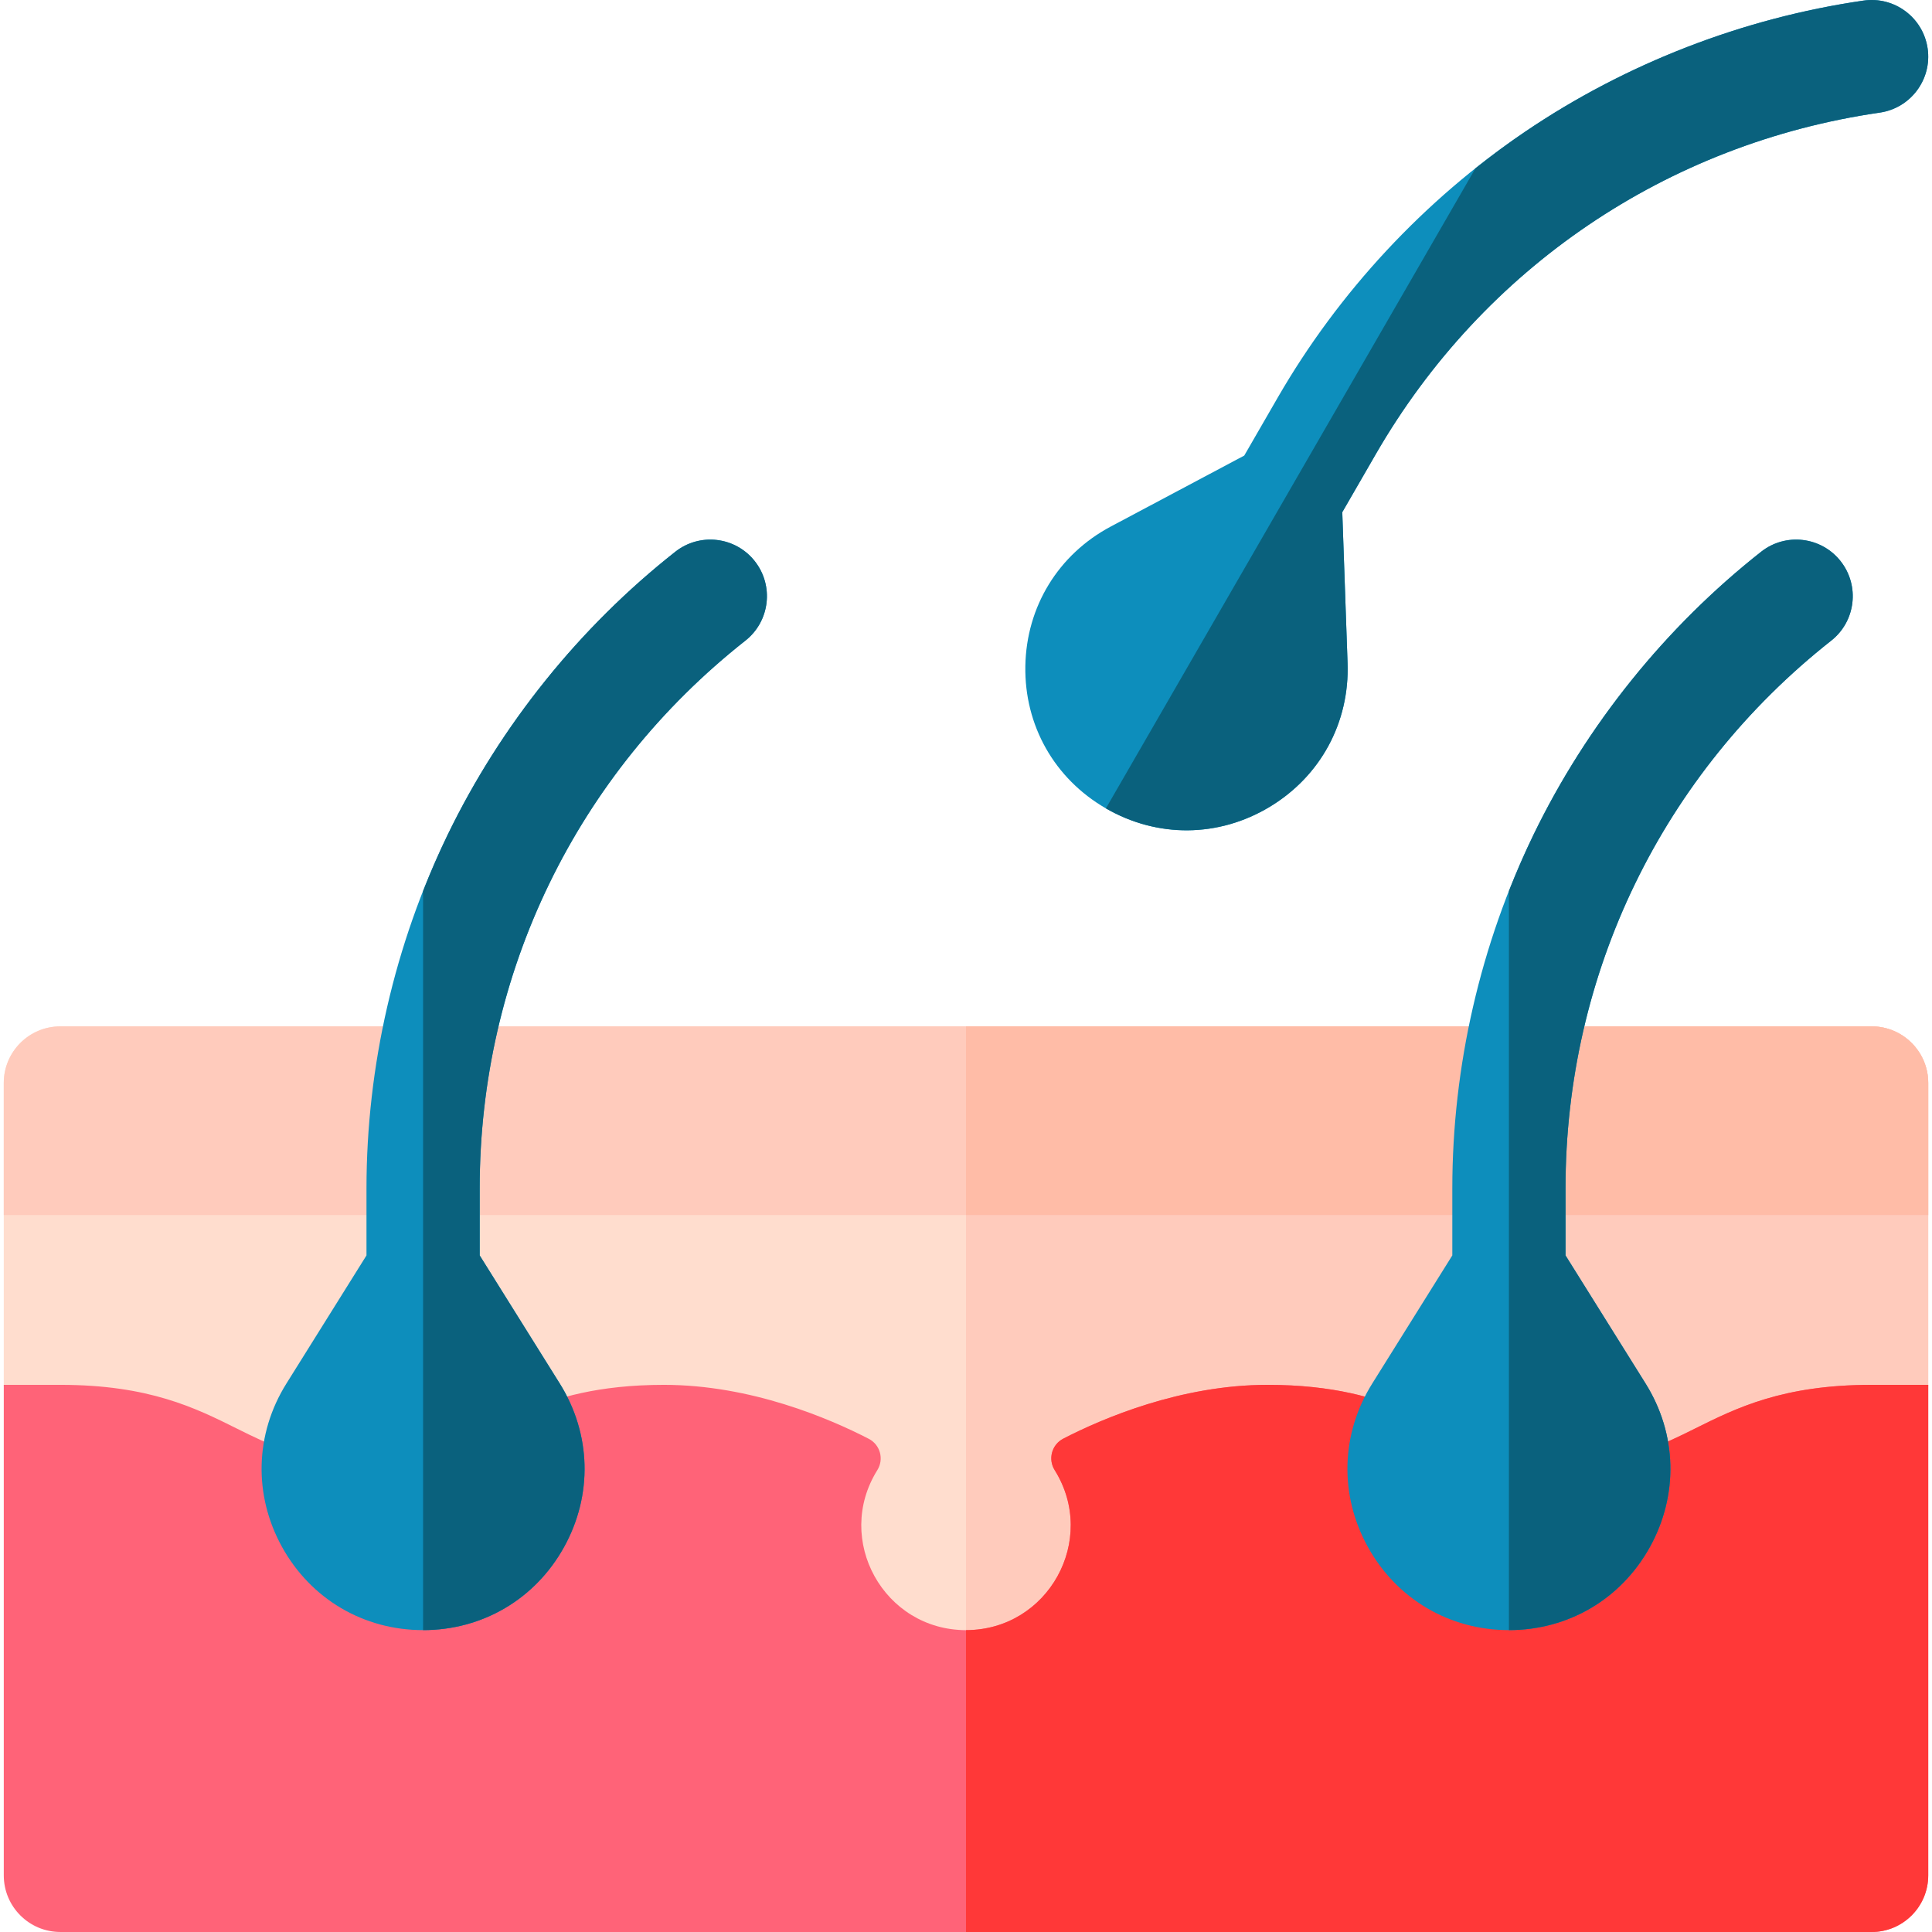
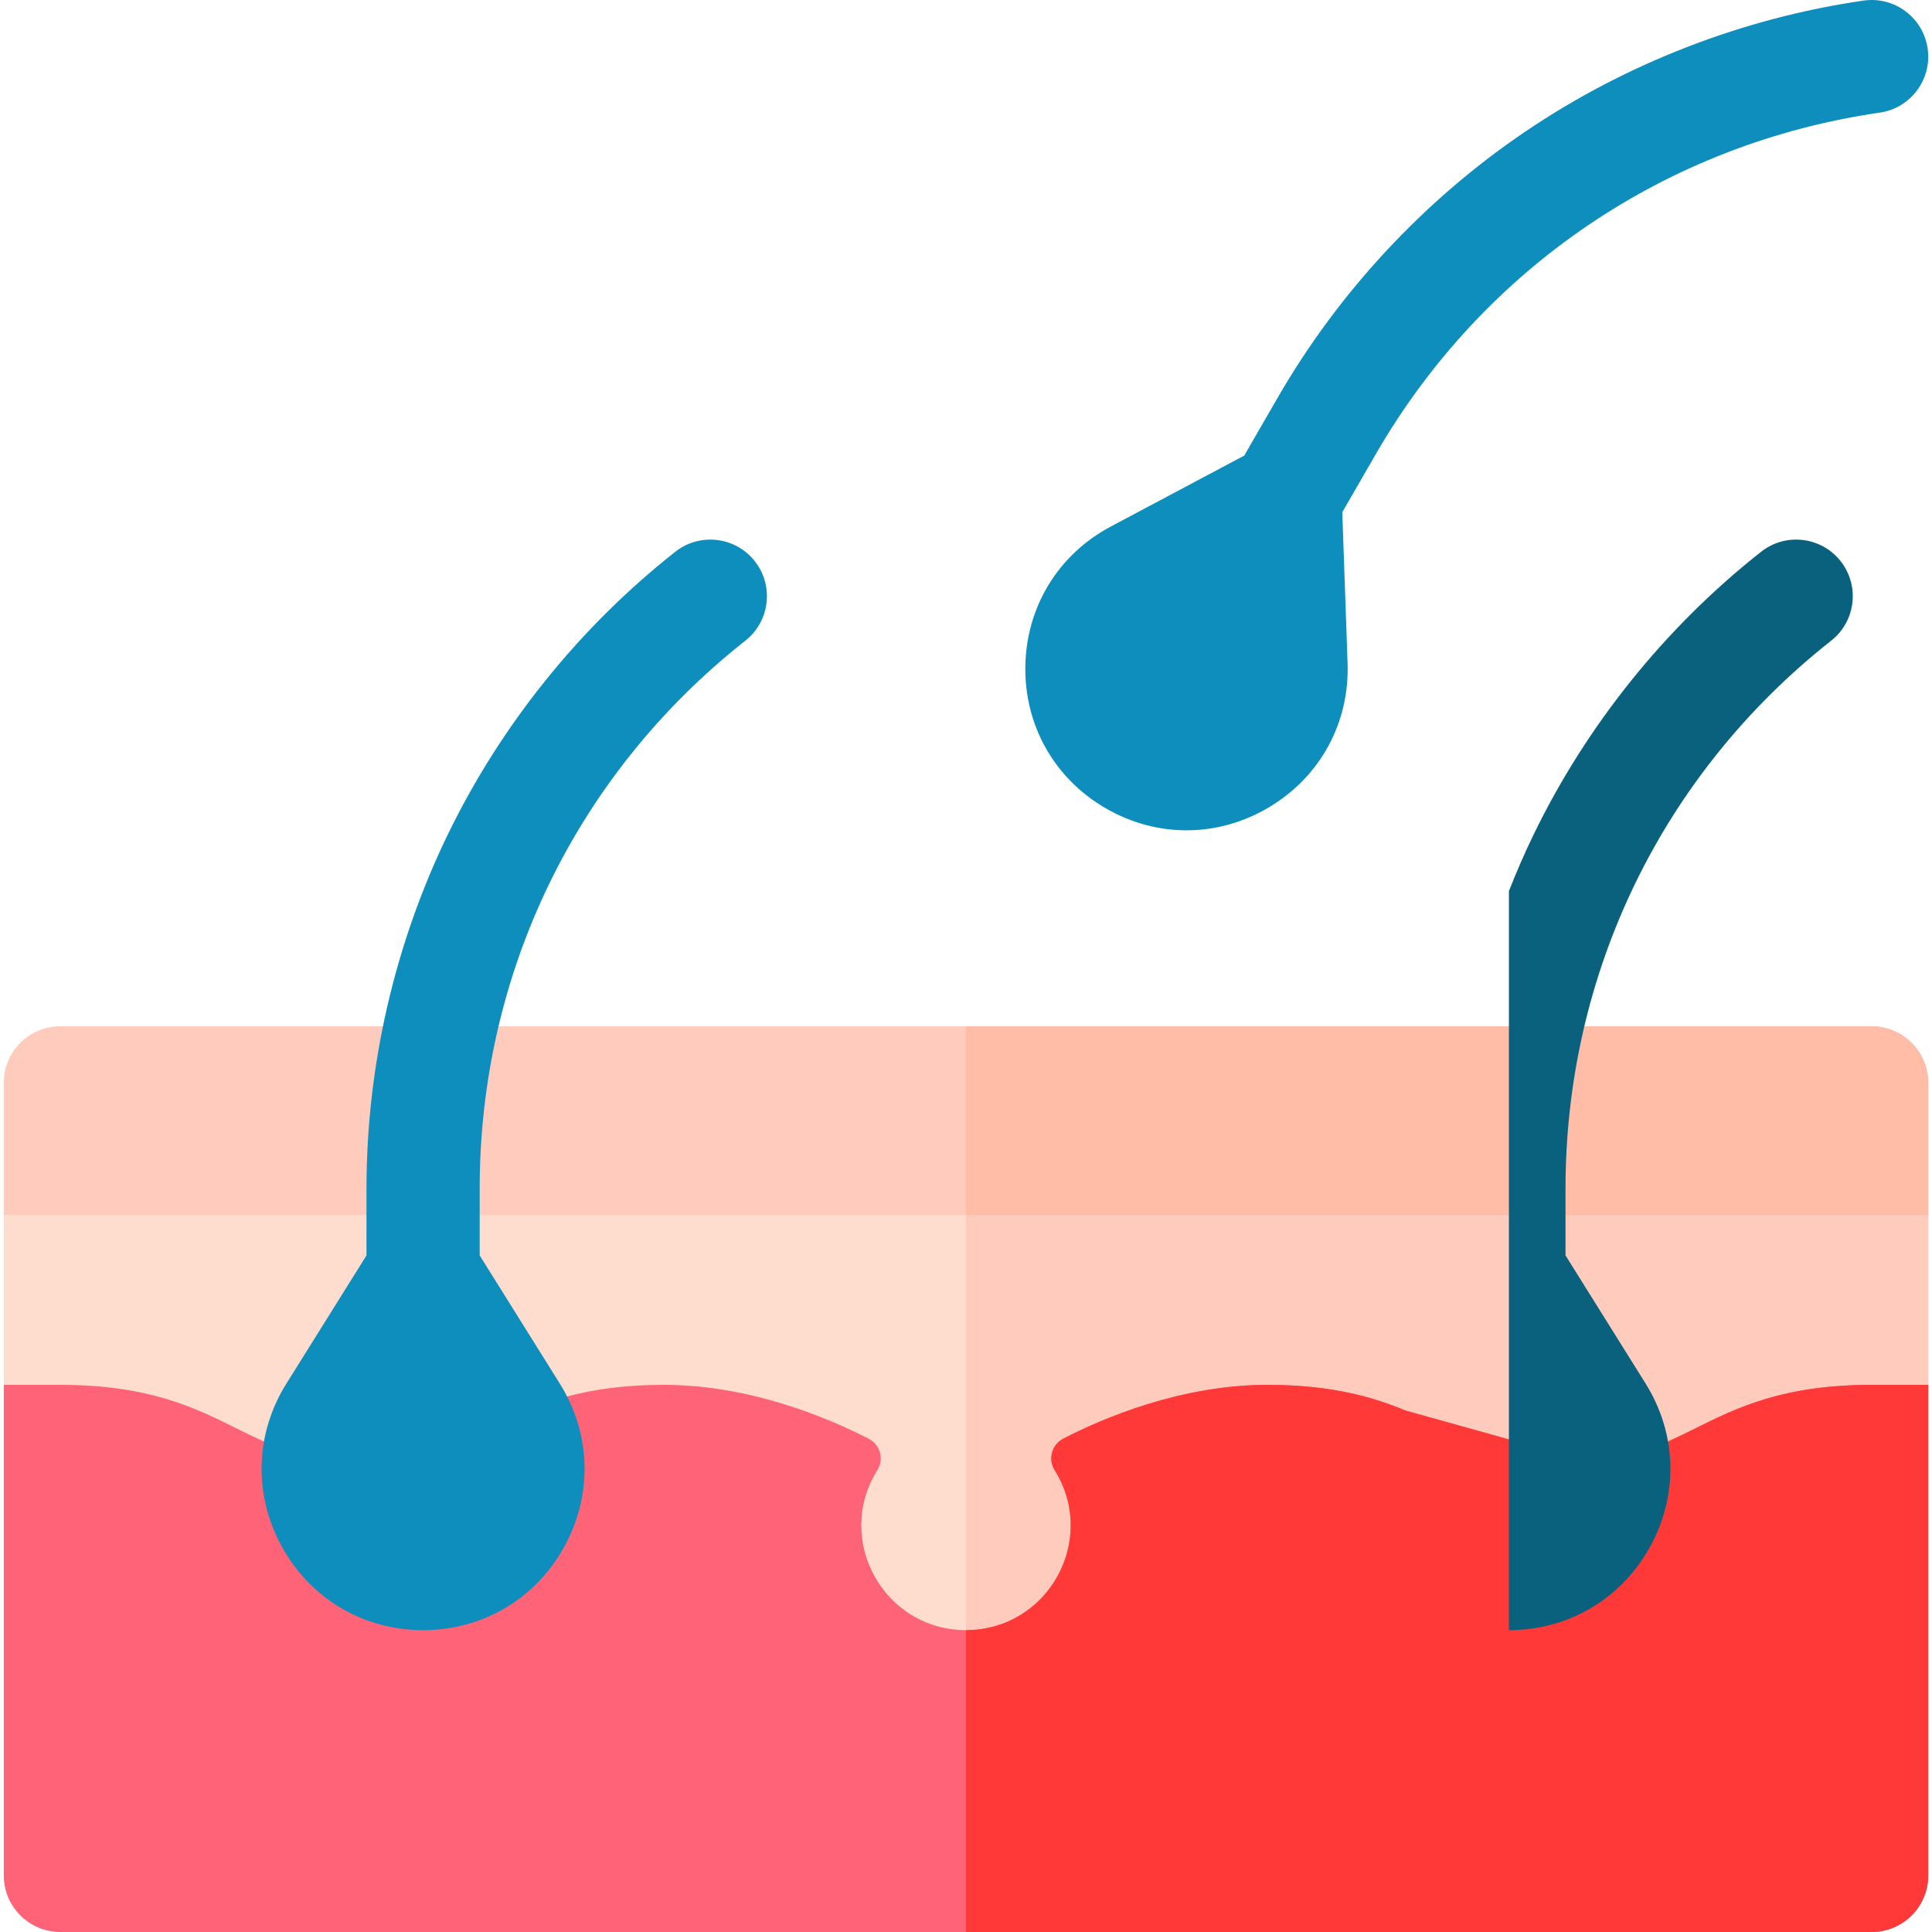
<svg xmlns="http://www.w3.org/2000/svg" id="Capa_1" enable-background="new 0 0 512 512" height="512" viewBox="0 0 512 512" width="512">
  <g>
    <path d="m496 432h-480c-8.284 0-15-56.716-15-65v-80c0-8.284 6.716-15 15-15h480c8.284 0 15 6.716 15 15v80c0 8.284-6.716 65-15 65z" fill="#ffddce" />
    <g>
      <path d="m496 272h-240v160h240c8.284 0 15-56.716 15-65v-80c0-8.284-6.716-15-15-15z" fill="#ffcbbc" />
    </g>
    <path d="m511 322h-510v-35c0-8.284 6.716-15 15-15h480c8.284 0 15 6.716 15 15z" fill="#ffcbbc" />
    <path d="m511 322h-255v-50h240c8.284 0 15 6.716 15 15z" fill="#ffbca7" />
    <path d="m495.994 367c-23.534.001-35.861 6.139-46.737 11.554-8.768 4.365-15.778 7.855-29.898 8.35l-47-13.126c-7.759-3.24-18.873-6.777-36.433-6.777-23.074 0-43.837 8.938-54.153 14.26-3.052 1.574-4.094 5.427-2.273 8.34 11.536 18.458-1.734 42.4-23.5 42.4-21.766 0-35.036-23.942-23.5-42.4 1.81-2.897.774-6.727-2.261-8.294-10.326-5.332-31.152-14.307-54.301-14.307-17.513 0-28.589 3.519-36.322 6.741l-46.987 13.165c-14.144-.485-21.153-3.979-29.921-8.35-10.867-5.416-23.185-11.555-46.703-11.556h-15.005v130c0 8.284 6.716 15 15 15h480c8.284 0 15-6.716 15-15v-130z" fill="#ff6378" />
    <g>
      <path d="m495.994 367c-23.534.001-35.861 6.139-46.737 11.554-8.768 4.365-15.778 7.855-29.898 8.35l-47-13.126c-7.759-3.24-18.873-6.777-36.433-6.777-23.074 0-43.837 8.938-54.153 14.26-3.052 1.574-4.094 5.427-2.273 8.34 11.536 18.458-1.734 42.4-23.5 42.4v80h240c8.284 0 15-6.716 15-15v-130.001z" fill="#ff3838" />
    </g>
    <g>
      <path d="m200.024 148.715c-5.128-6.506-14.559-7.624-21.066-2.495-25.356 19.985-46.206 45.903-60.297 74.952-14.091 29.048-21.539 61.468-21.539 93.753v17.773l-21.22 33.953c-8.35 13.359-8.776 29.562-1.139 43.343 7.638 13.779 21.604 22.006 37.359 22.006s29.721-8.227 37.358-22.007 7.211-29.983-1.138-43.343l-21.22-33.953v-17.773c0-56.973 25.663-109.876 70.407-145.145 6.506-5.127 7.623-14.558 2.495-21.064z" fill="#0d8ebc" />
-       <path d="m200.024 148.715c-5.128-6.506-14.559-7.624-21.066-2.495-25.356 19.985-46.206 45.903-60.297 74.952-2.375 4.896-4.545 9.895-6.539 14.966v195.862c15.755 0 29.721-8.227 37.358-22.007s7.211-29.983-1.138-43.343l-21.22-33.953v-17.773c0-56.973 25.663-109.876 70.407-145.145 6.506-5.127 7.623-14.558 2.495-21.064z" fill="#0a617d" />
    </g>
    <g>
      <path d="m510.843 12.851c-1.188-8.198-8.797-13.882-16.996-12.694-31.952 4.63-62.967 16.65-89.695 34.762-26.727 18.111-49.387 42.463-65.529 70.423l-8.886 15.392-35.353 18.794c-13.911 7.395-22.381 21.214-22.658 36.967-.276 15.753 7.706 29.86 21.35 37.738 13.645 7.878 29.852 7.736 43.357-.379 13.504-8.115 21.237-22.361 20.686-38.105l-1.401-40.014 8.886-15.392c28.486-49.34 77.162-82.324 133.547-90.495 8.197-1.189 13.88-8.799 12.692-16.997z" fill="#0d8ebc" />
-       <path d="m510.843 12.851c-1.188-8.198-8.797-13.882-16.996-12.694-31.952 4.63-62.967 16.65-89.695 34.762-4.505 3.053-8.883 6.297-13.146 9.692l-97.931 169.621c13.645 7.878 29.852 7.736 43.357-.379 13.504-8.115 21.237-22.361 20.686-38.105l-1.401-40.014 8.886-15.392c28.486-49.34 77.162-82.324 133.547-90.495 8.198-1.188 13.881-8.798 12.693-16.996z" fill="#0a617d" />
    </g>
    <g>
-       <path d="m487.781 148.715c-5.128-6.506-14.559-7.624-21.066-2.495-25.356 19.985-46.206 45.903-60.297 74.952-14.091 29.048-21.539 61.468-21.539 93.753v17.773l-21.22 33.953c-8.35 13.359-8.776 29.562-1.139 43.343 7.638 13.78 21.604 22.007 37.358 22.007 15.755 0 29.721-8.227 37.358-22.007s7.211-29.983-1.138-43.343l-21.22-33.953v-17.773c0-56.973 25.663-109.876 70.407-145.145 6.507-5.128 7.624-14.559 2.496-21.065z" fill="#0d8ebc" />
      <path d="m487.781 148.715c-5.128-6.506-14.559-7.624-21.066-2.495-25.356 19.985-46.206 45.903-60.297 74.952-2.375 4.896-4.545 9.895-6.539 14.966v195.862c15.755 0 29.721-8.227 37.358-22.007s7.211-29.983-1.138-43.343l-21.22-33.953v-17.773c0-56.973 25.663-109.876 70.407-145.145 6.506-5.127 7.623-14.558 2.495-21.064z" fill="#0a617d" />
    </g>
  </g>
</svg>